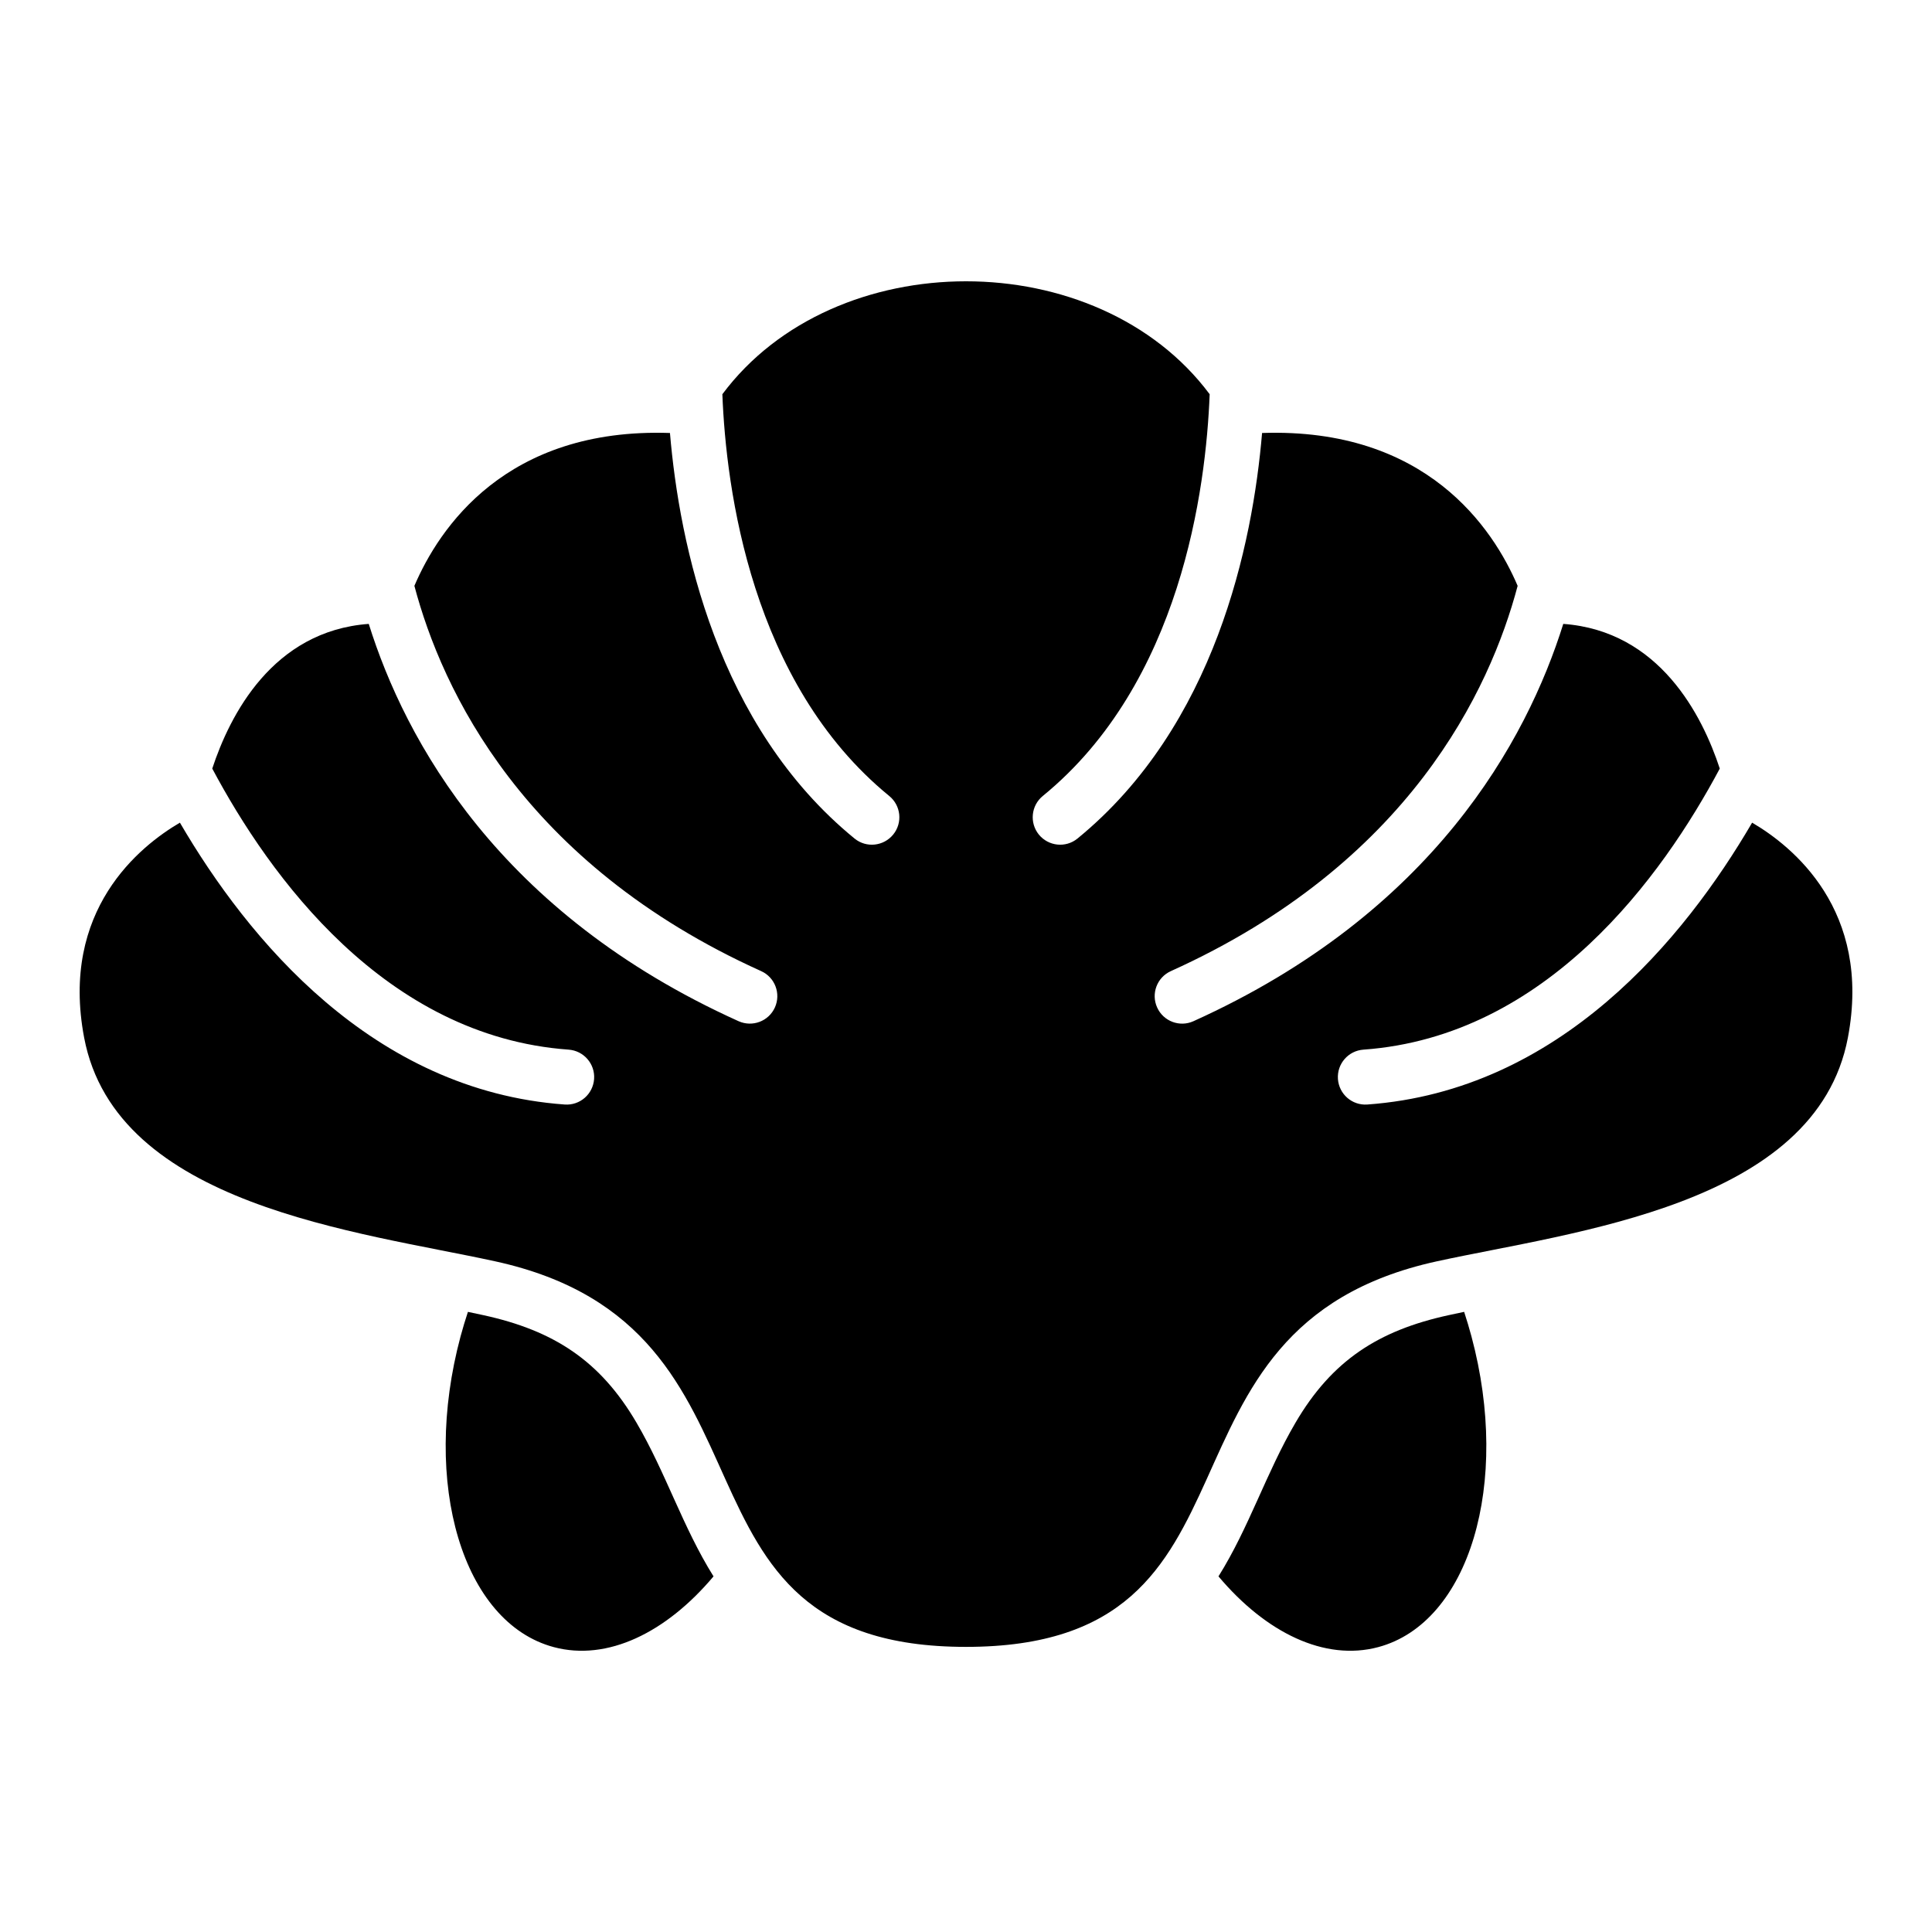
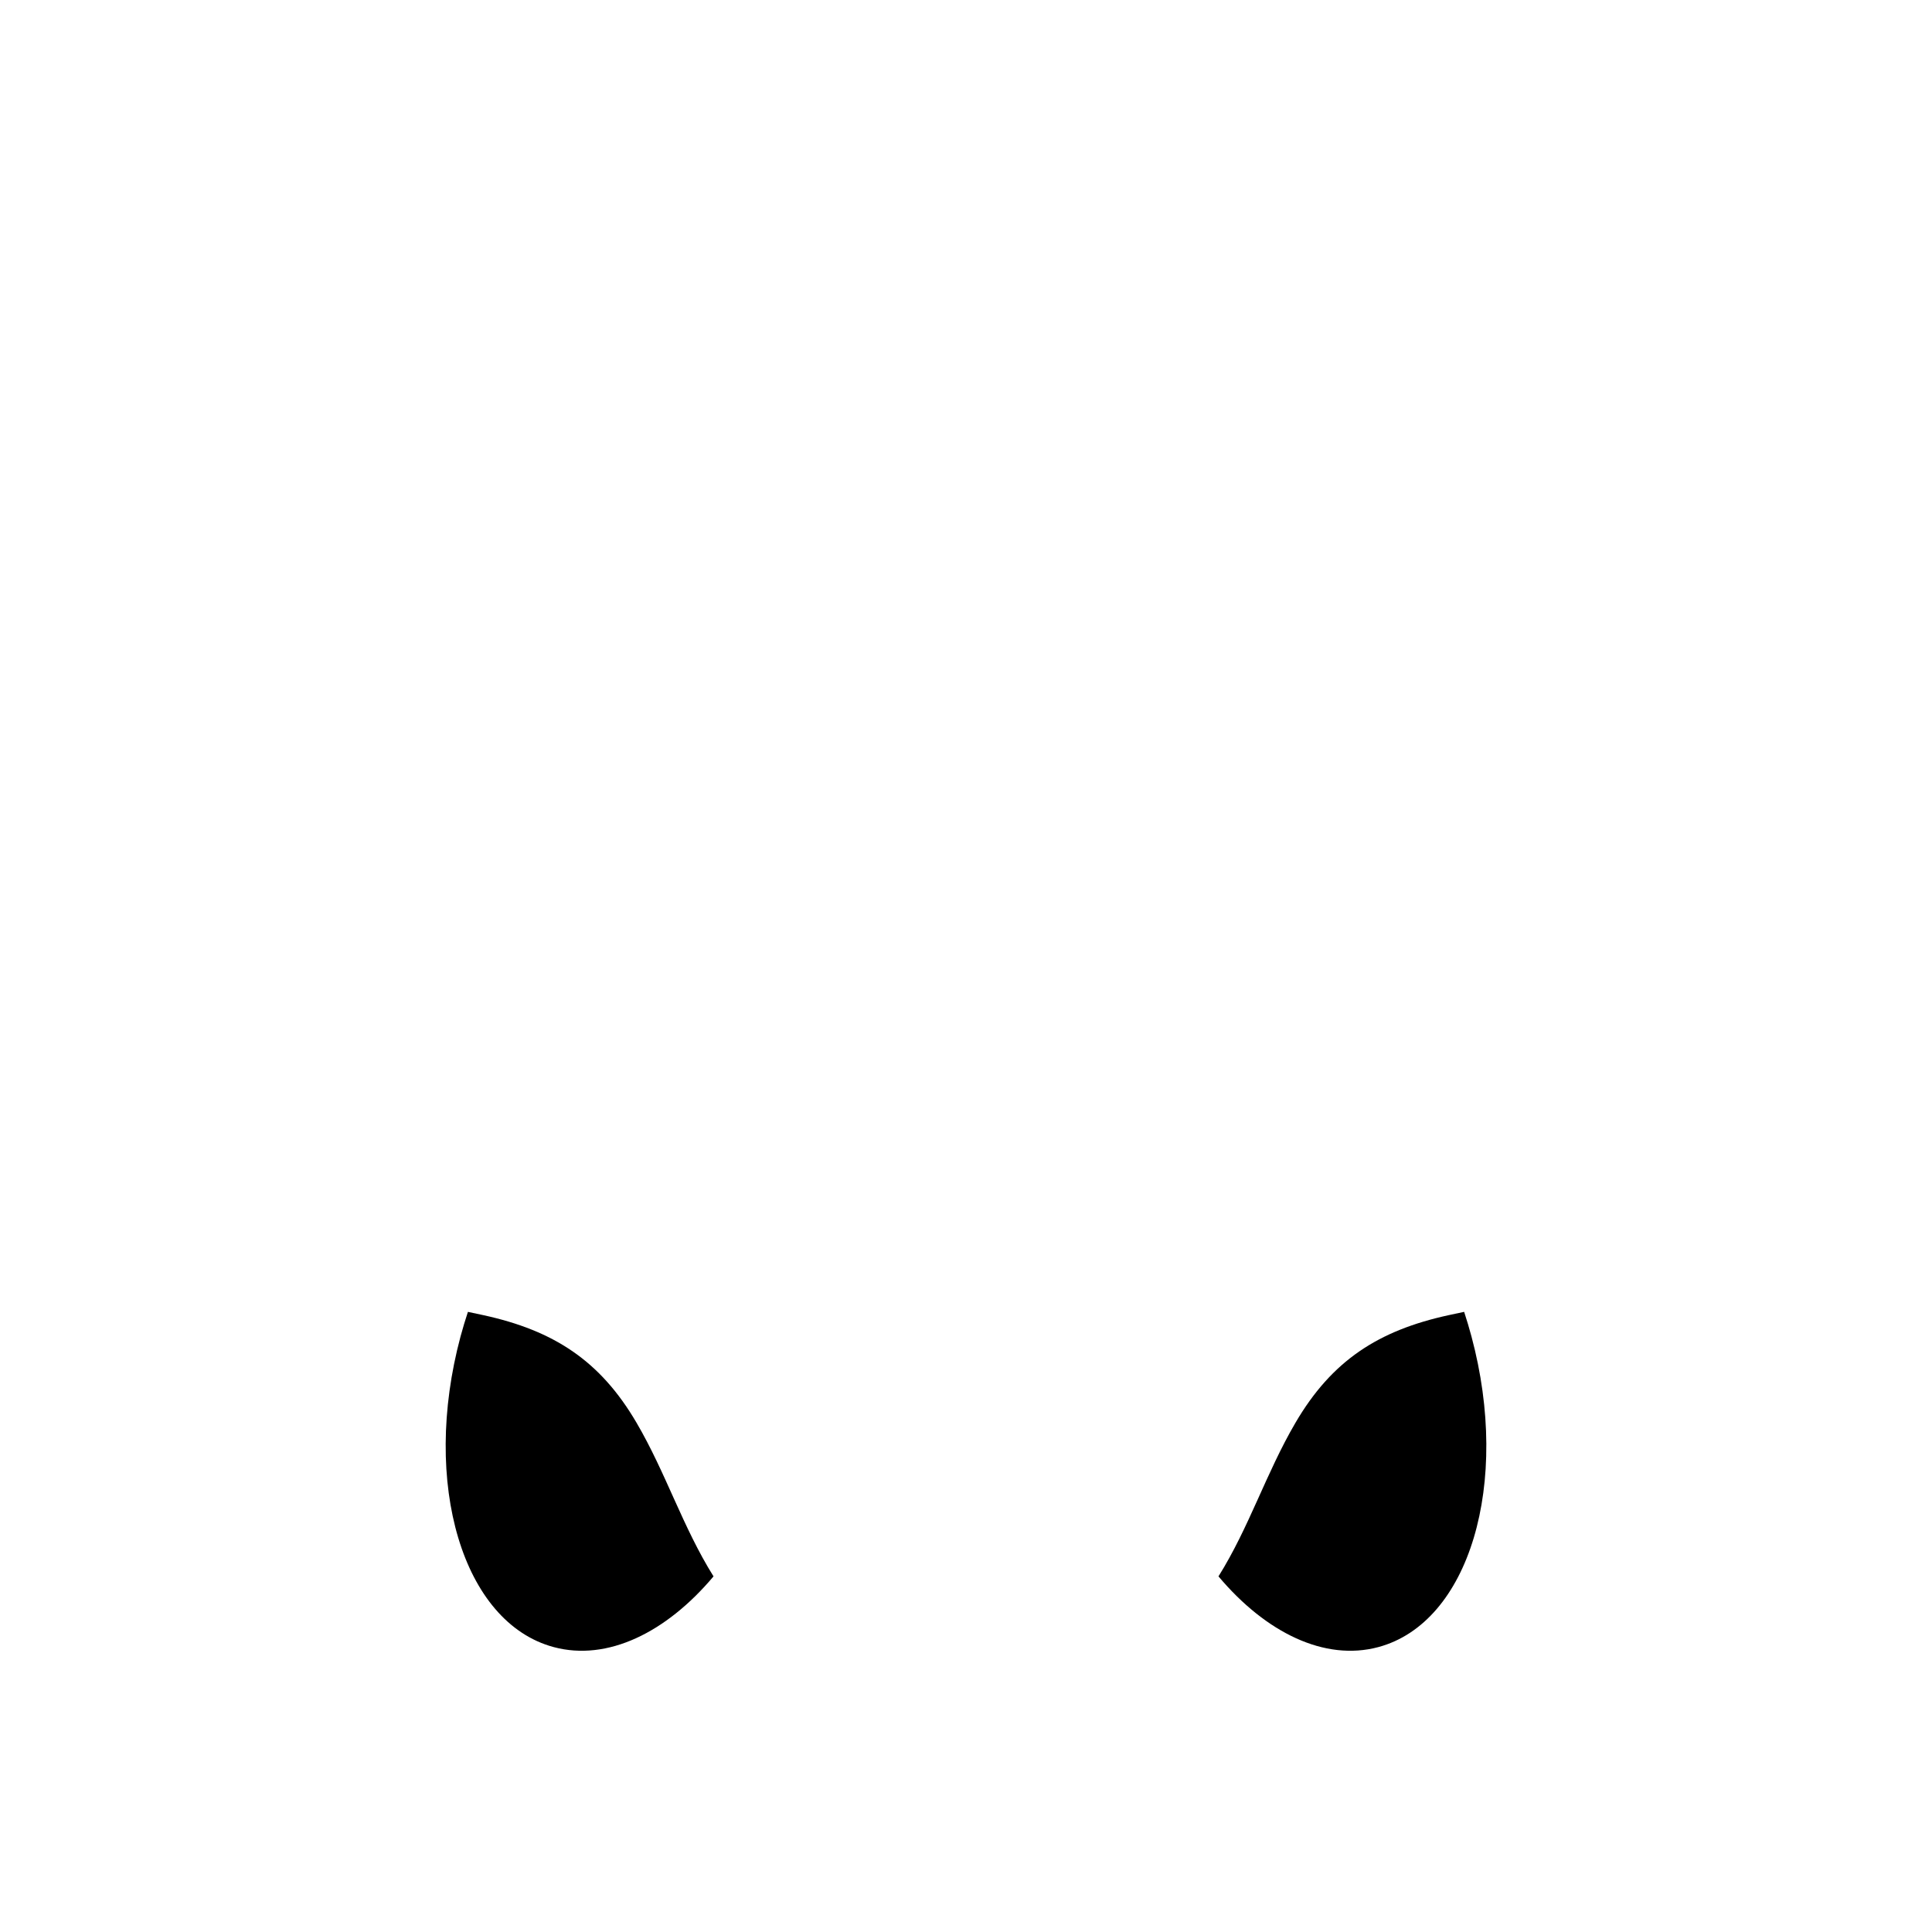
<svg xmlns="http://www.w3.org/2000/svg" fill="#000000" width="800px" height="800px" version="1.1" viewBox="144 144 512 512">
-   <path d="m400.01 580.44c-84.414 0-44.133-84.535-124.75-102.17-36.137-7.906-100.5-14.676-108.96-59.277-6.422-33.84 14.781-50.77 25.379-56.98 17.941 30.742 50.965 71.023 101.98 74.695 4.019 0.289 7.496-2.734 7.785-6.758 0.289-4.004-2.734-7.496-6.758-7.785-48.668-3.508-79.262-45.992-94.434-74.484 4.641-14.117 15.977-36.473 41.473-38.344 9.672 30.895 34.461 76.613 98.004 105.29 3.672 1.648 7.981 0.016 9.629-3.644 1.648-3.672 0.016-7.981-3.644-9.629-63.133-28.492-84.594-74.543-91.895-102.1 6.516-15.234 24.199-41.988 67.727-40.508 2.508 29.473 12.41 77.645 48.926 107.48 3.113 2.539 7.691 2.055 10.234-1.059 2.539-3.113 2.07-7.691-1.059-10.234-36.594-29.91-43.242-81.438-44.211-106.46 29.762-39.902 99.379-39.902 129.14 0-0.969 25.031-7.617 76.57-44.211 106.46-3.113 2.523-3.582 7.117-1.059 10.234 2.539 3.113 7.117 3.598 10.234 1.059 36.516-29.836 46.43-78.004 48.926-107.48 43.531-1.48 61.215 25.27 67.727 40.508-7.301 27.555-28.762 73.594-91.895 102.1-3.672 1.648-5.305 5.969-3.644 9.629 1.648 3.672 5.969 5.305 9.629 3.644 63.543-28.688 88.328-74.395 98.004-105.29 25.5 1.875 36.832 24.215 41.473 38.344-15.176 28.492-45.766 70.977-94.434 74.484-4.019 0.289-7.043 3.762-6.758 7.785 0.289 4.019 3.762 7.043 7.785 6.758 51.027-3.672 84.035-43.953 101.98-74.695 10.594 6.195 31.801 23.141 25.379 56.98-8.465 44.602-72.836 51.375-108.96 59.277-80.621 17.637-40.34 102.17-124.75 102.17zm132-88.797c0.695 2.144 1.359 4.324 1.949 6.543 10.445 38.996-0.605 75.859-24.695 82.312-14.223 3.809-29.805-3.824-42.352-18.742 8.148-13.012 12.621-27.434 20.406-40.719 9.629-16.461 21.945-24.441 40.582-28.504 1.344-0.301 2.719-0.59 4.109-0.875zm-264 0c-0.711 2.133-1.359 4.324-1.965 6.543-10.445 38.996 0.605 75.859 24.695 82.312 14.223 3.809 29.805-3.824 42.352-18.742-8.148-13.012-12.621-27.434-20.406-40.719-9.629-16.461-21.945-24.441-40.582-28.504-1.375-0.301-2.734-0.59-4.109-0.875z" fill-rule="evenodd" />
+   <path d="m400.01 580.44zm132-88.797c0.695 2.144 1.359 4.324 1.949 6.543 10.445 38.996-0.605 75.859-24.695 82.312-14.223 3.809-29.805-3.824-42.352-18.742 8.148-13.012 12.621-27.434 20.406-40.719 9.629-16.461 21.945-24.441 40.582-28.504 1.344-0.301 2.719-0.59 4.109-0.875zm-264 0c-0.711 2.133-1.359 4.324-1.965 6.543-10.445 38.996 0.605 75.859 24.695 82.312 14.223 3.809 29.805-3.824 42.352-18.742-8.148-13.012-12.621-27.434-20.406-40.719-9.629-16.461-21.945-24.441-40.582-28.504-1.375-0.301-2.734-0.59-4.109-0.875z" fill-rule="evenodd" />
</svg>